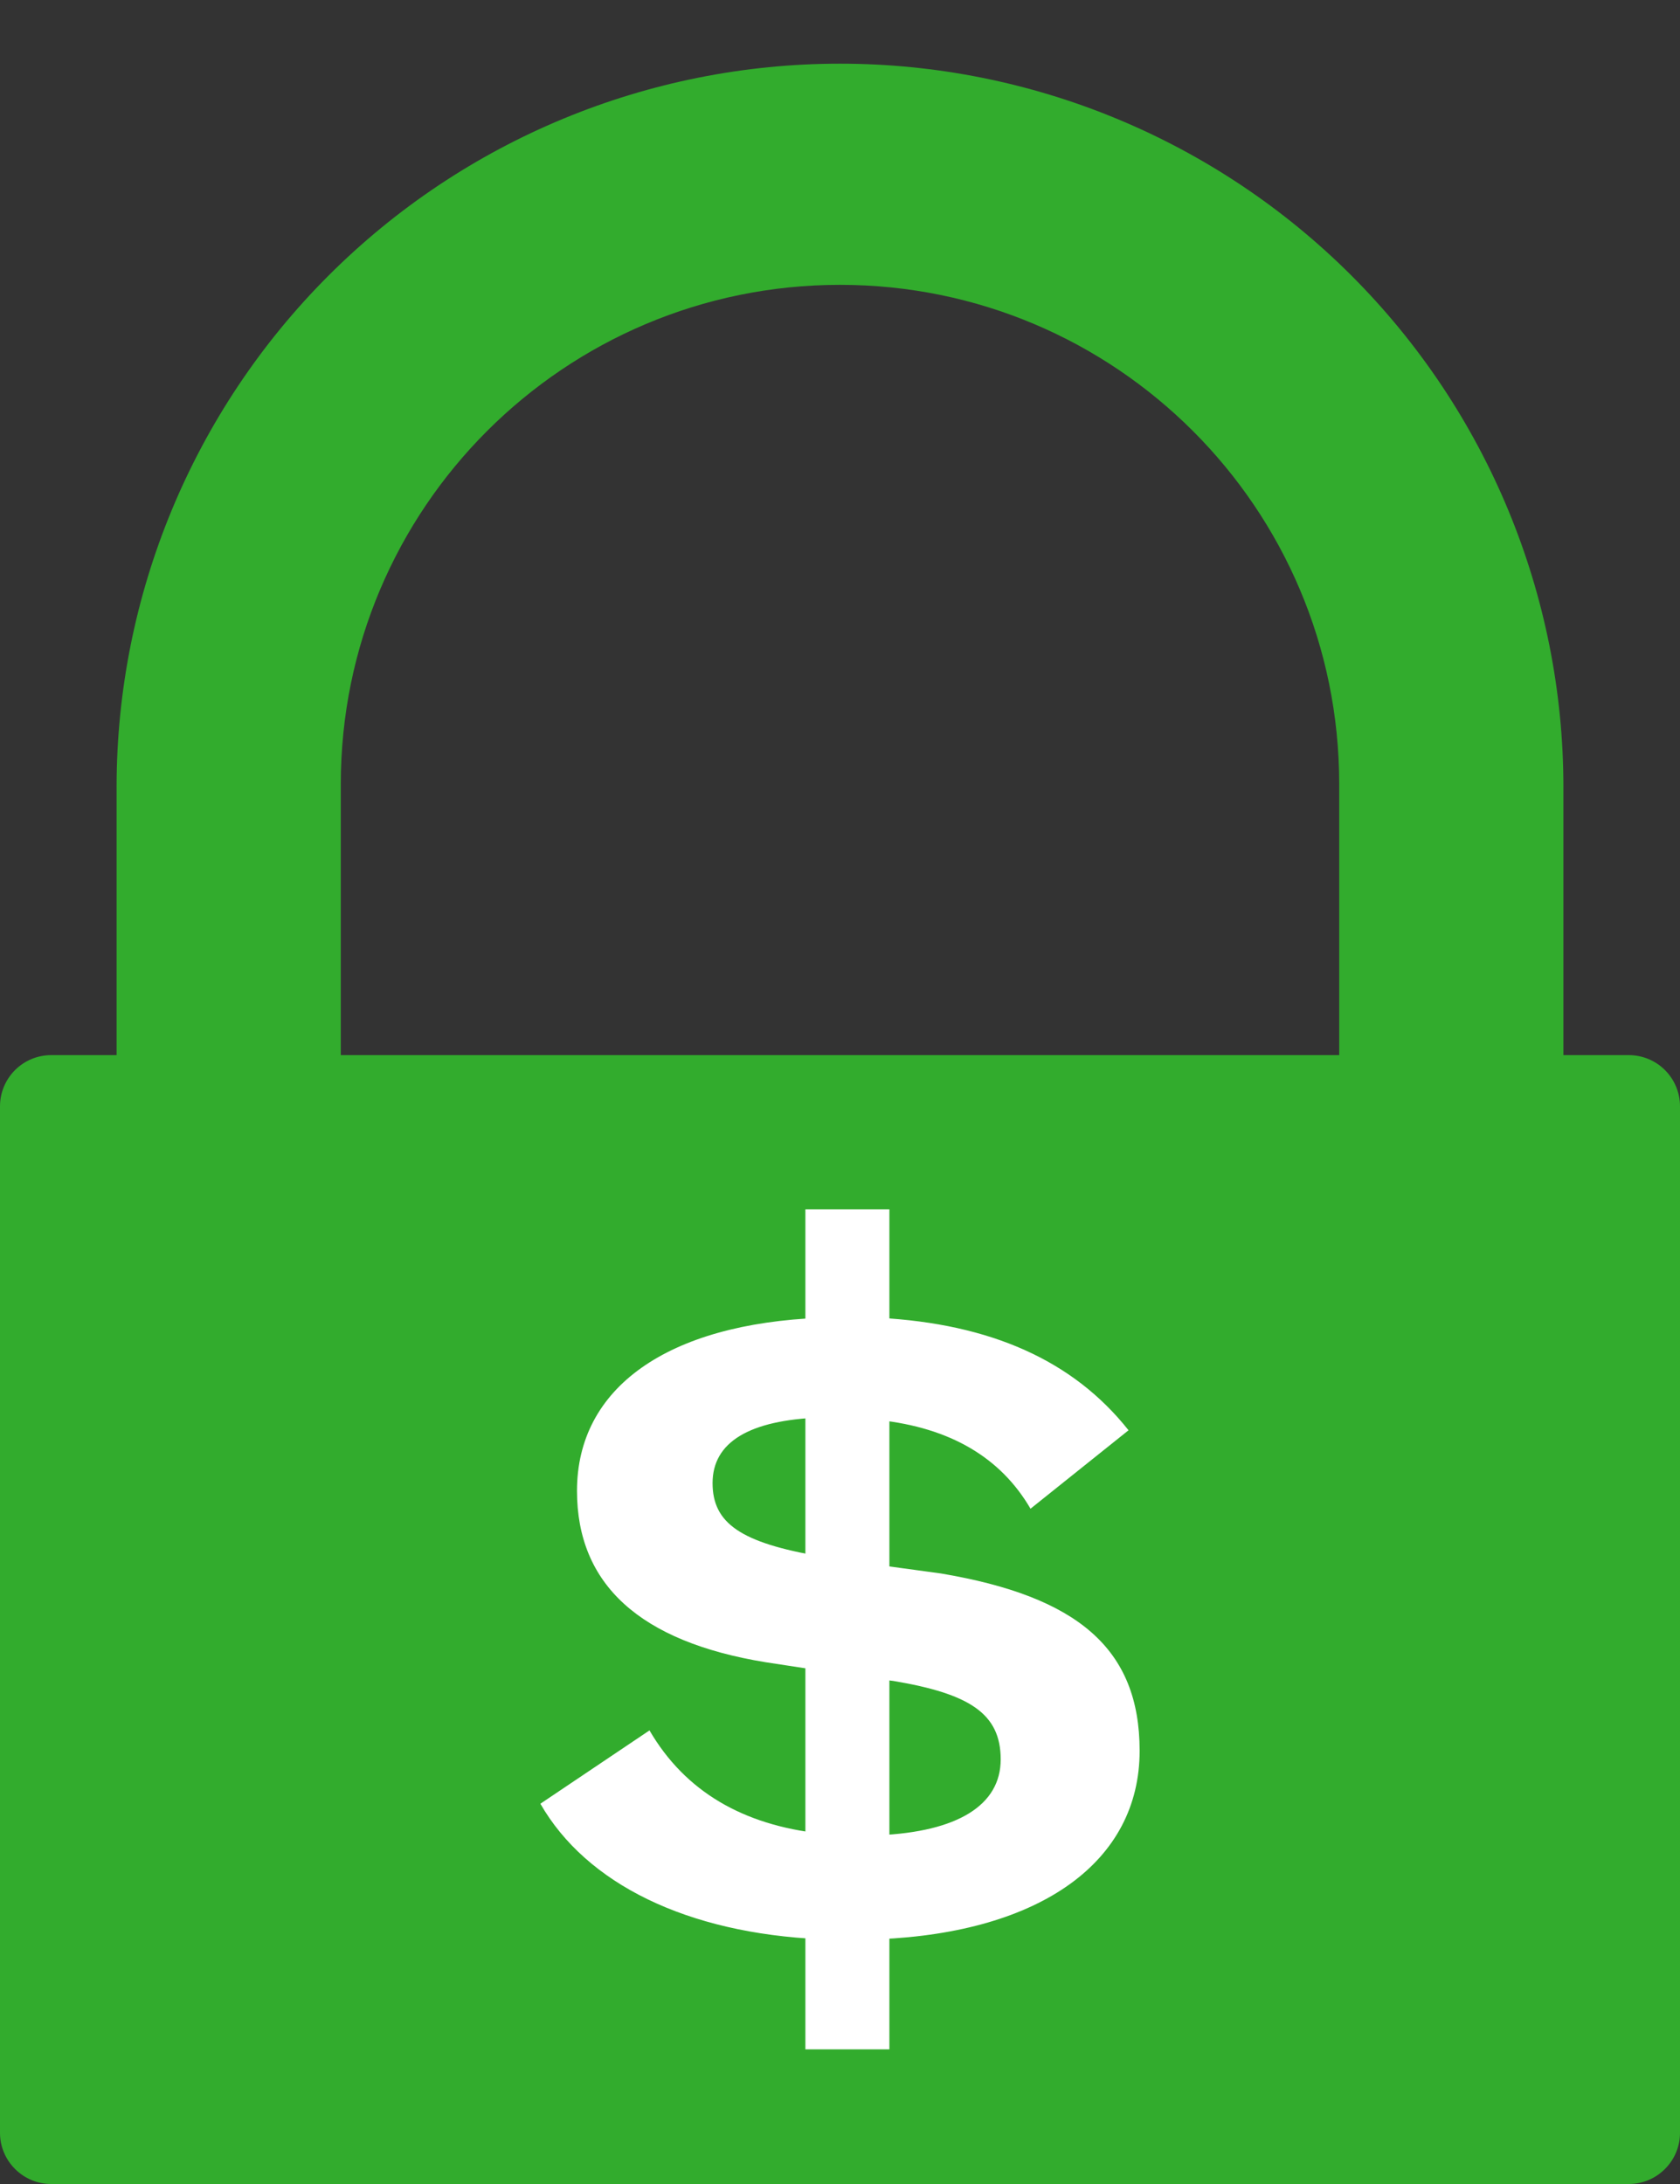
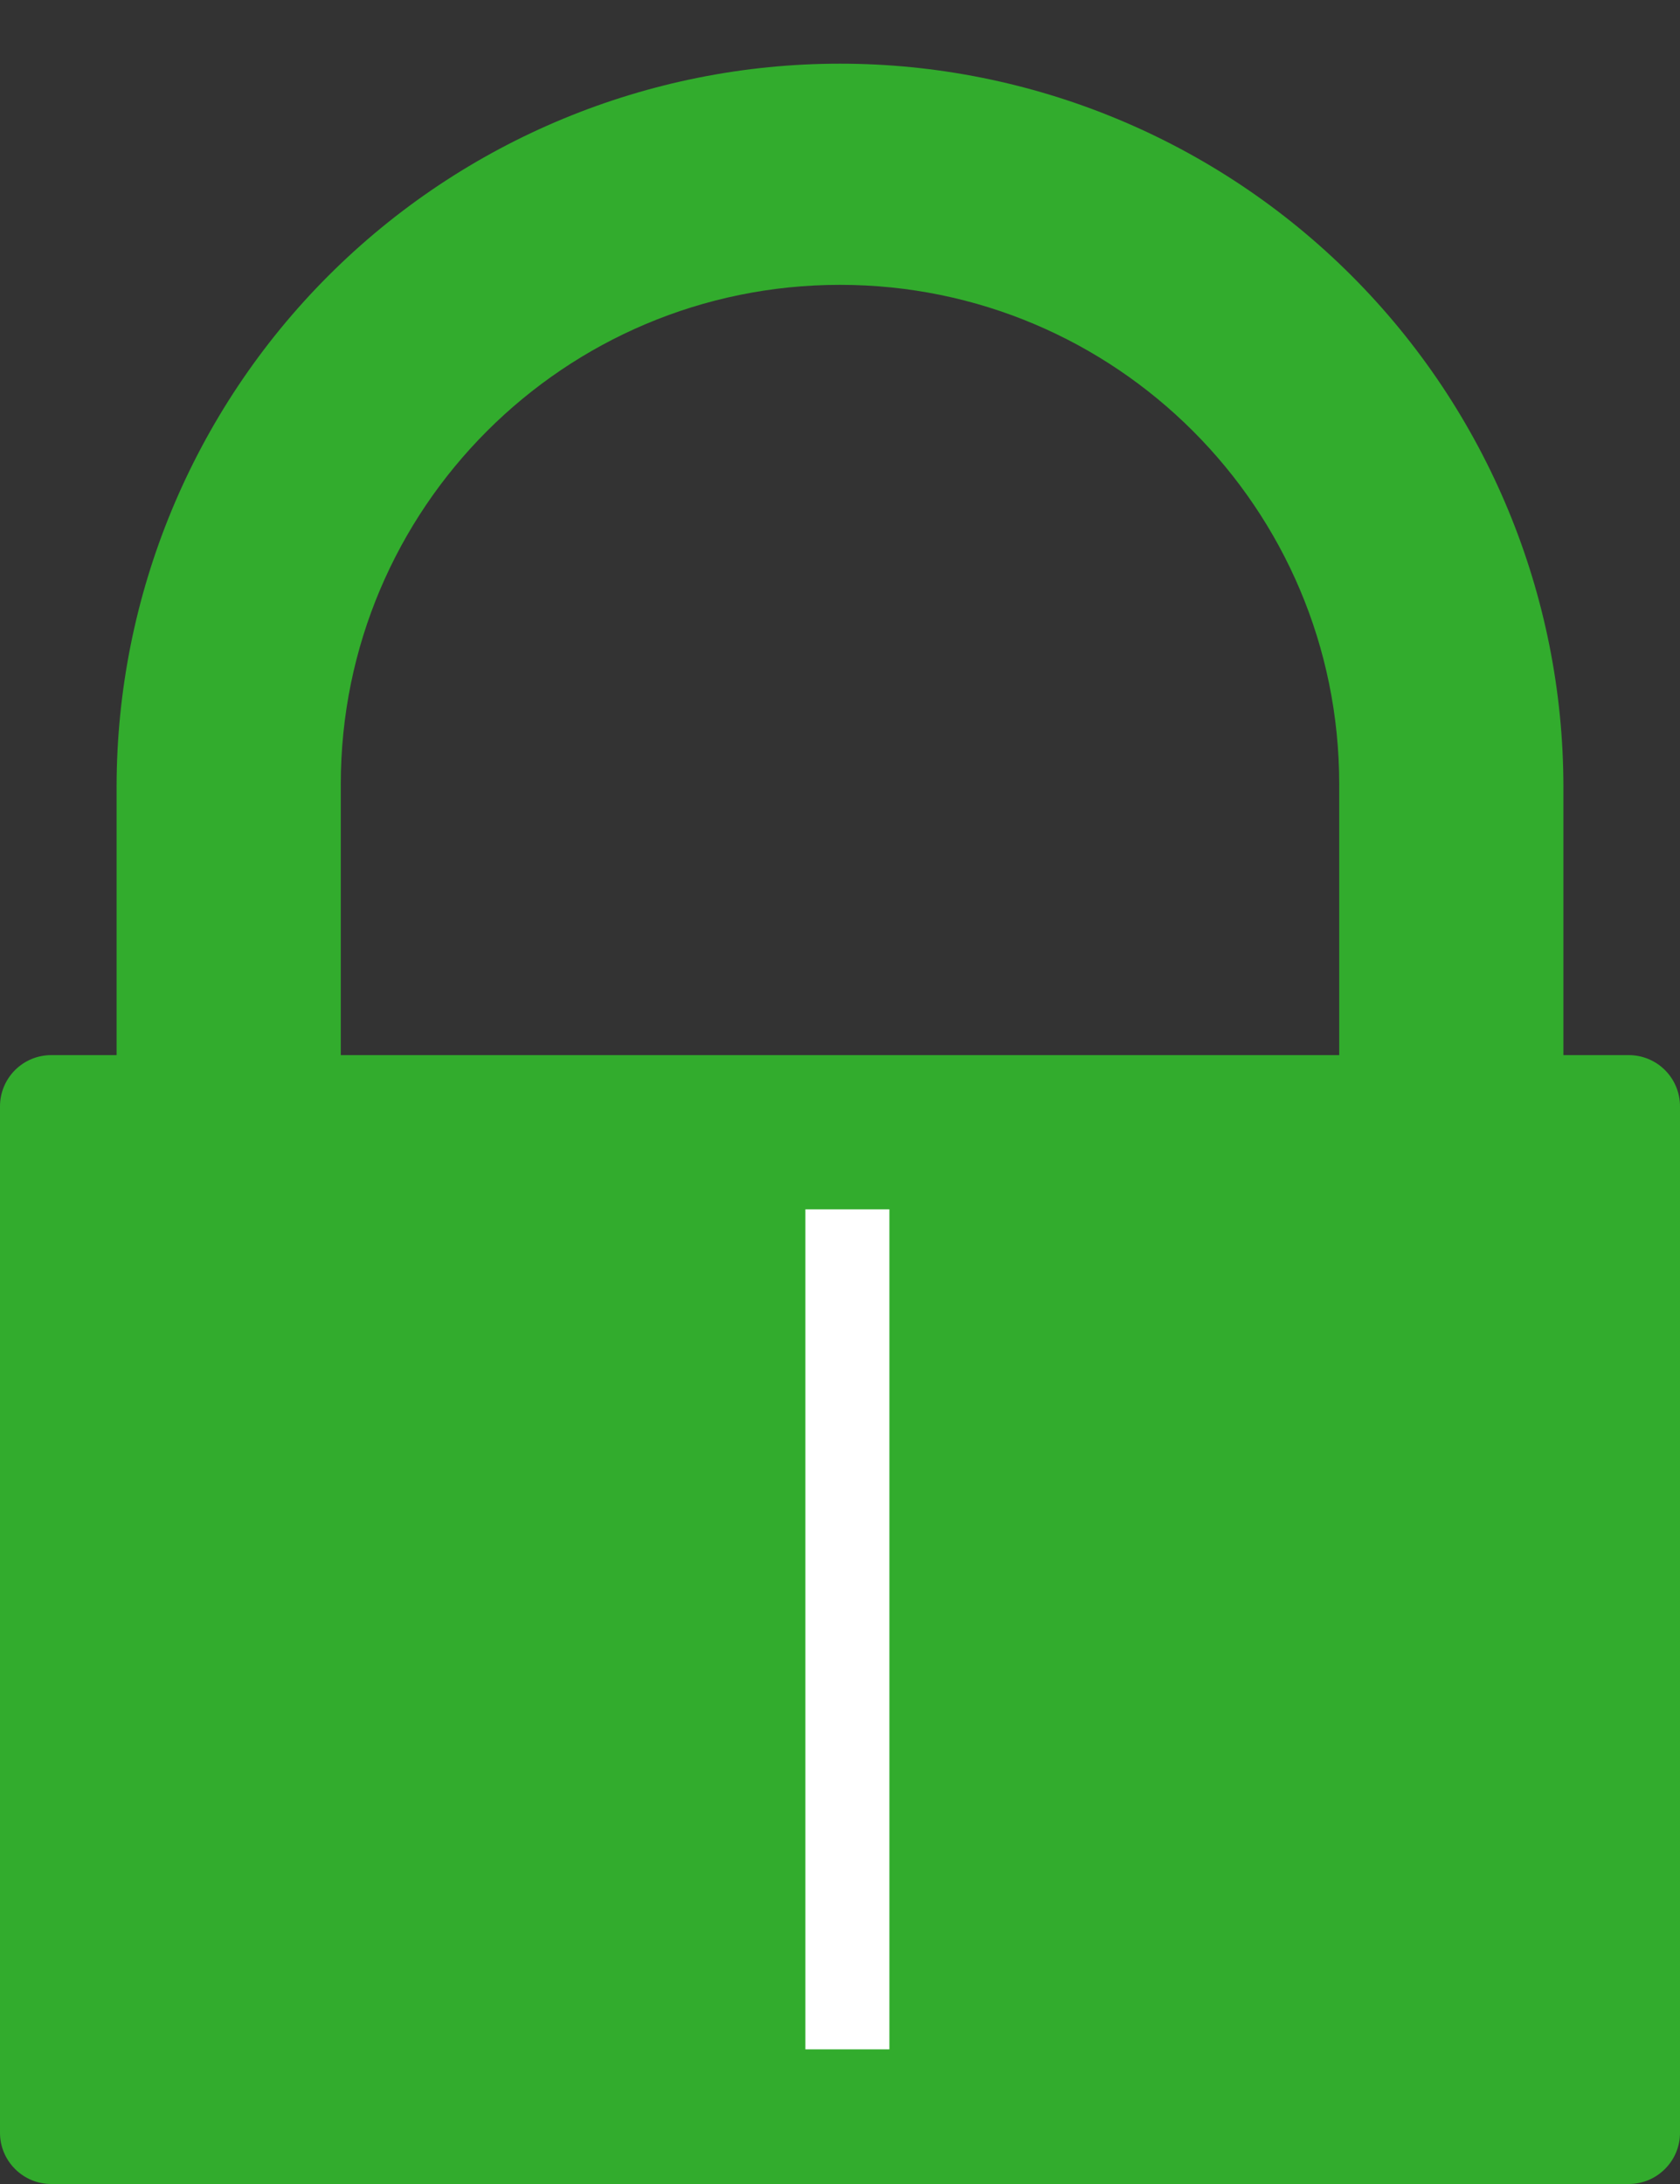
<svg xmlns="http://www.w3.org/2000/svg" width="100%" height="100%" viewBox="0 0 20 26" version="1.1" xml:space="preserve" style="fill-rule:evenodd;clip-rule:evenodd;stroke-linejoin:round;stroke-miterlimit:1.414;">
  <rect x="0" y="0" width="20" height="26" fill="#333333" stroke="none" />
  <g id="lock-money-glyph">
    <path id="lock" d="M1.388,12.561l0,-3.191c0,-2.284 0.908,-4.474 2.523,-6.089c1.615,-1.615 3.805,-2.523 6.089,-2.523l0,0c2.284,0 4.474,0.908 6.089,2.523c1.615,1.615 2.523,3.805 2.523,6.089l0,3.191c0,0 0.406,0 0.779,0c0.161,0 0.316,0.064 0.43,0.178c0.115,0.115 0.179,0.27 0.179,0.431c0,2.238 0,9.983 0,12.221c0,0.161 -0.064,0.316 -0.179,0.43c-0.114,0.115 -0.269,0.179 -0.43,0.179c-2.961,0 -15.821,0 -18.782,0c-0.161,0 -0.316,-0.064 -0.43,-0.179c-0.115,-0.114 -0.179,-0.269 -0.179,-0.43c0,-2.238 0,-9.983 0,-12.221c0,-0.161 0.064,-0.316 0.179,-0.431c0.114,-0.114 0.269,-0.178 0.43,-0.178c0.373,0 0.779,0 0.779,0Zm14.555,0l0,-3.227c0,-3.282 -2.661,-5.943 -5.943,-5.943c0,0 0,0 0,0c-3.282,0 -5.943,2.661 -5.943,5.943l0,3.227l11.886,0Z" style="fill:#32ac2d;" />
    <g>
-       <path d="M13.567,20.843c0,-1.218 -0.74,-1.837 -2.364,-2.111l-0.741,-0.101l0,-1.726c0.852,0.092 1.451,0.447 1.806,1.056l1.167,-0.934c-0.659,-0.832 -1.644,-1.268 -2.973,-1.339l0,-0.883l-0.69,0l0,0.883c-1.827,0.071 -2.903,0.832 -2.903,2.06c0,1.116 0.751,1.796 2.243,2.04l0.66,0.101l0,1.939c-0.924,-0.102 -1.614,-0.498 -2.04,-1.228l-1.299,0.873c0.548,0.954 1.745,1.542 3.339,1.613l0,0.903l0.69,0l0,-0.903c1.928,-0.081 3.105,-0.923 3.105,-2.243Zm-5.084,-3.187c0,-0.487 0.436,-0.751 1.289,-0.781l0,1.654c-0.954,-0.162 -1.289,-0.396 -1.289,-0.873Zm1.979,4.192l0,-1.857l0.172,0.02c0.904,0.152 1.279,0.386 1.279,0.934c0,0.548 -0.518,0.862 -1.451,0.903Z" style="fill:#fff;fill-rule:nonzero;" />
      <rect x="9.588" y="14.397" width="1" height="10" style="fill:#fff;" />
    </g>
  </g>
</svg>